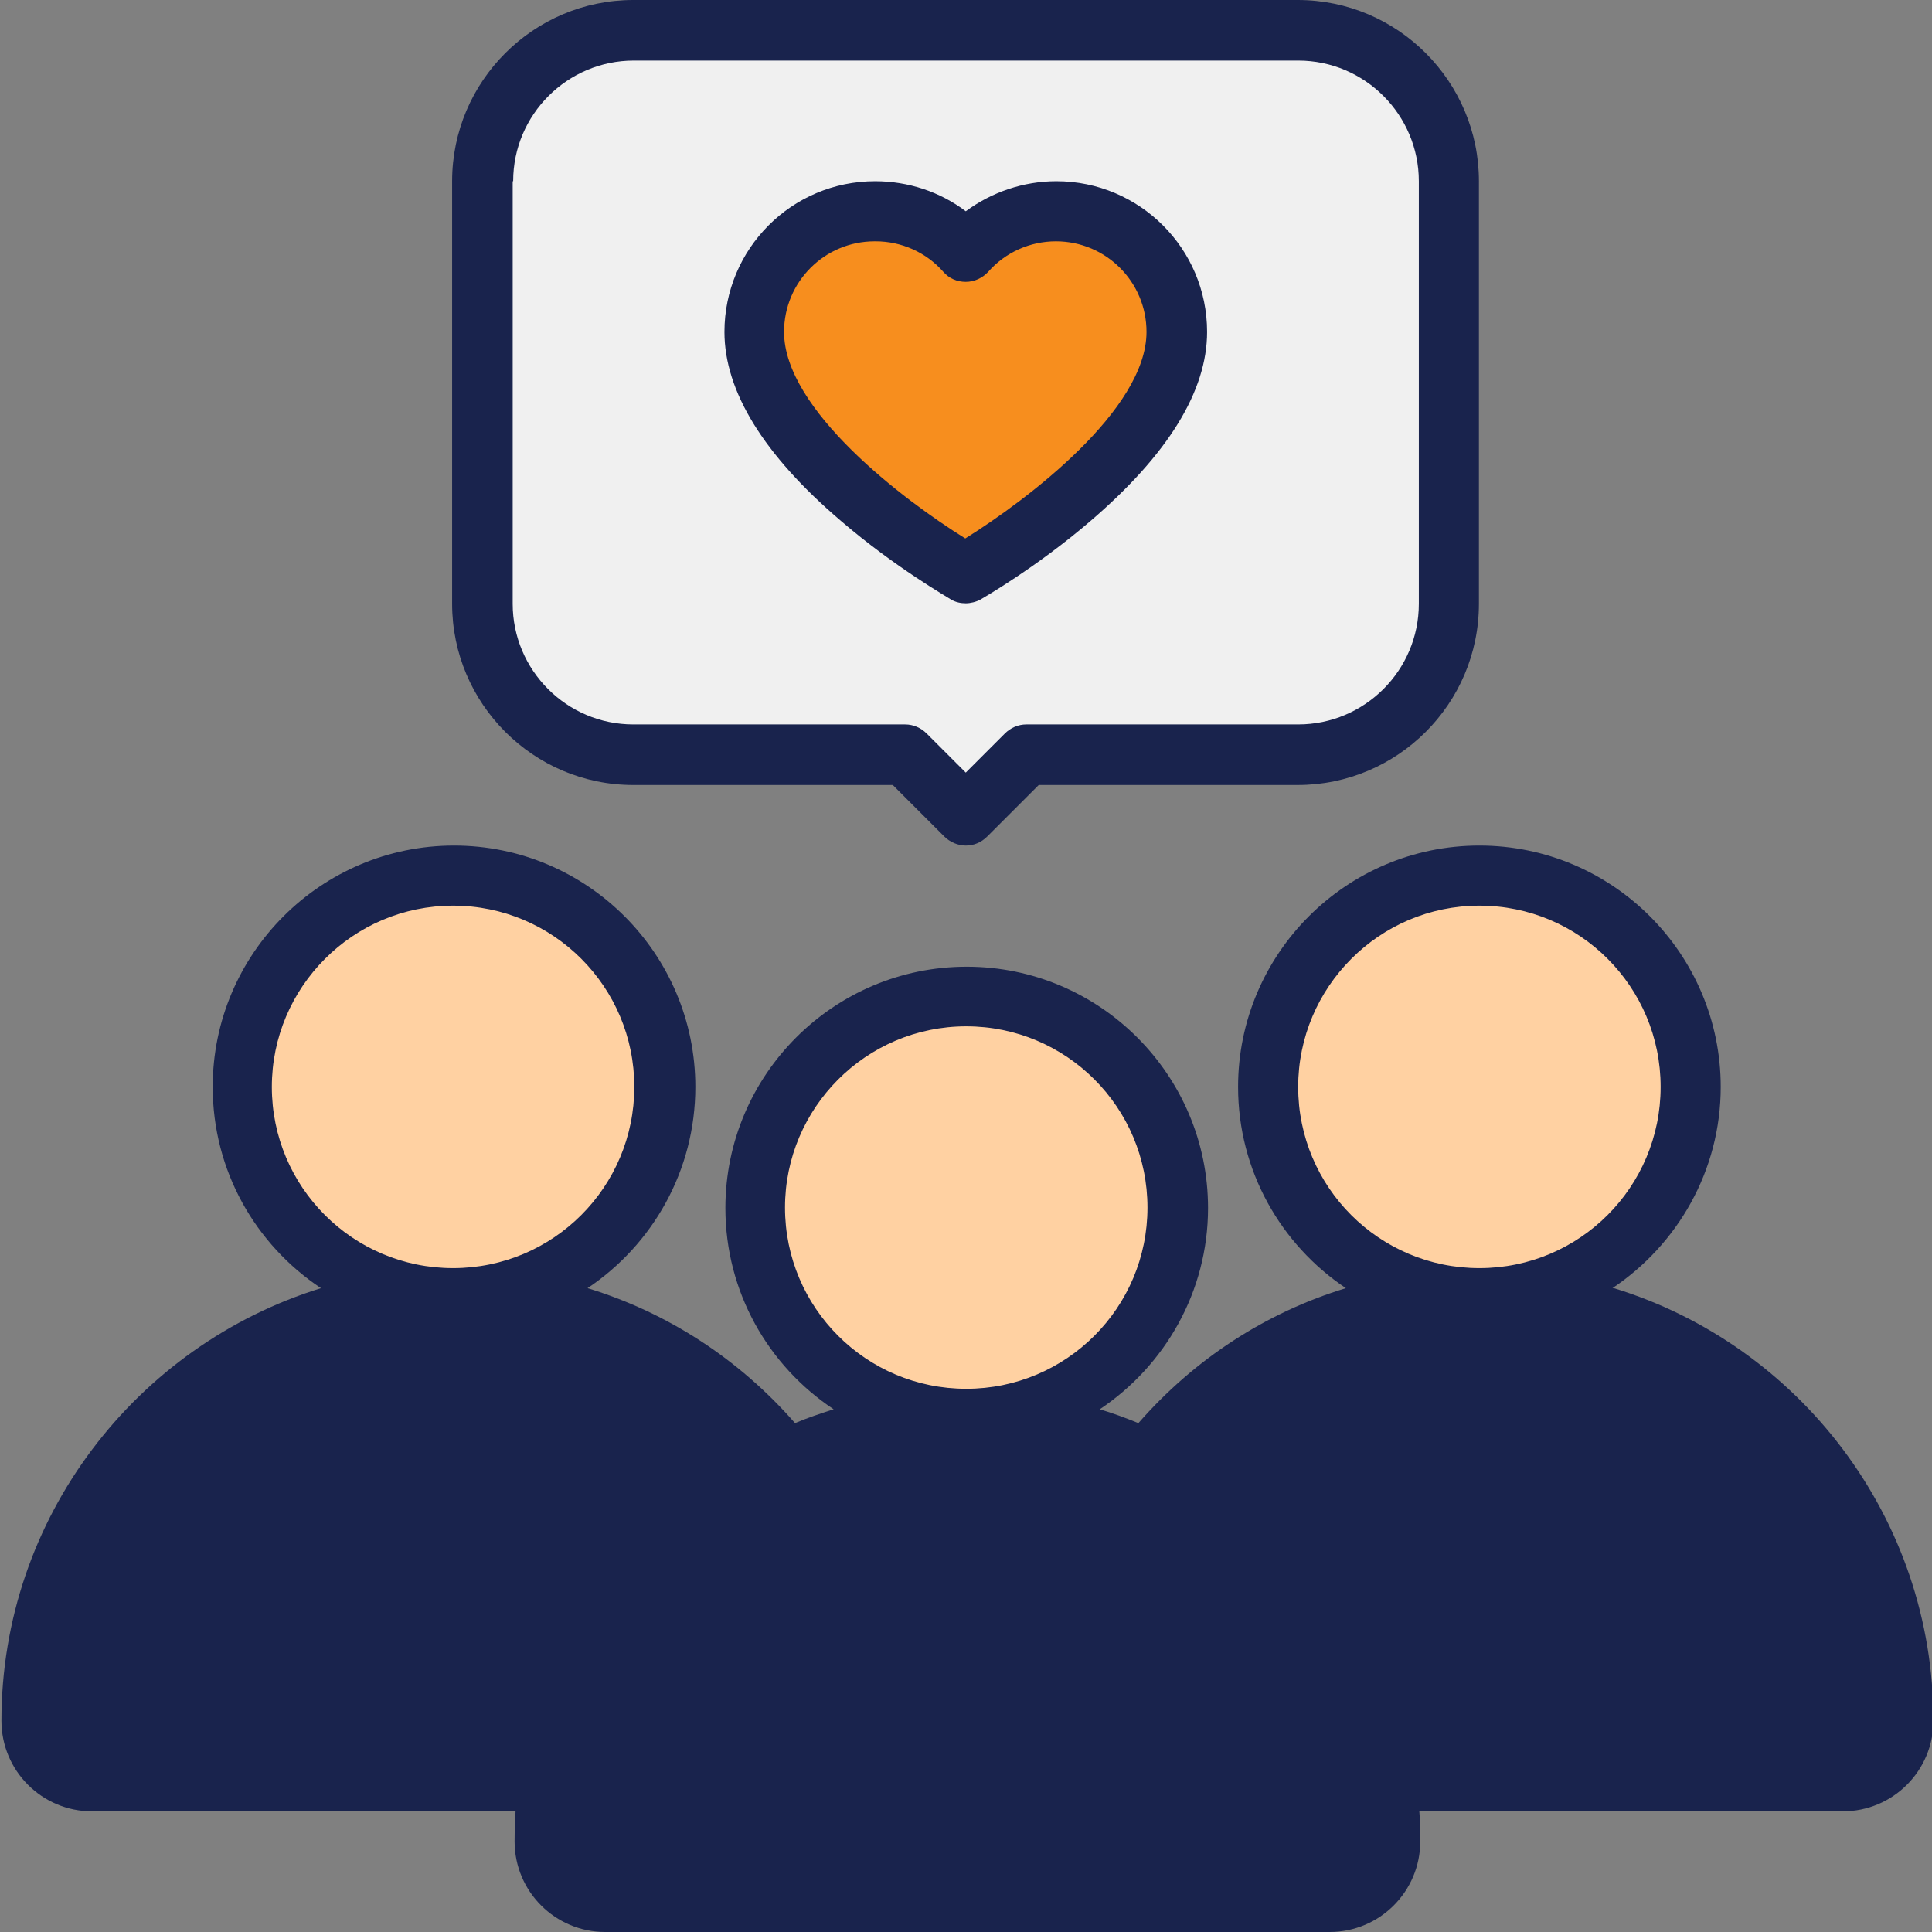
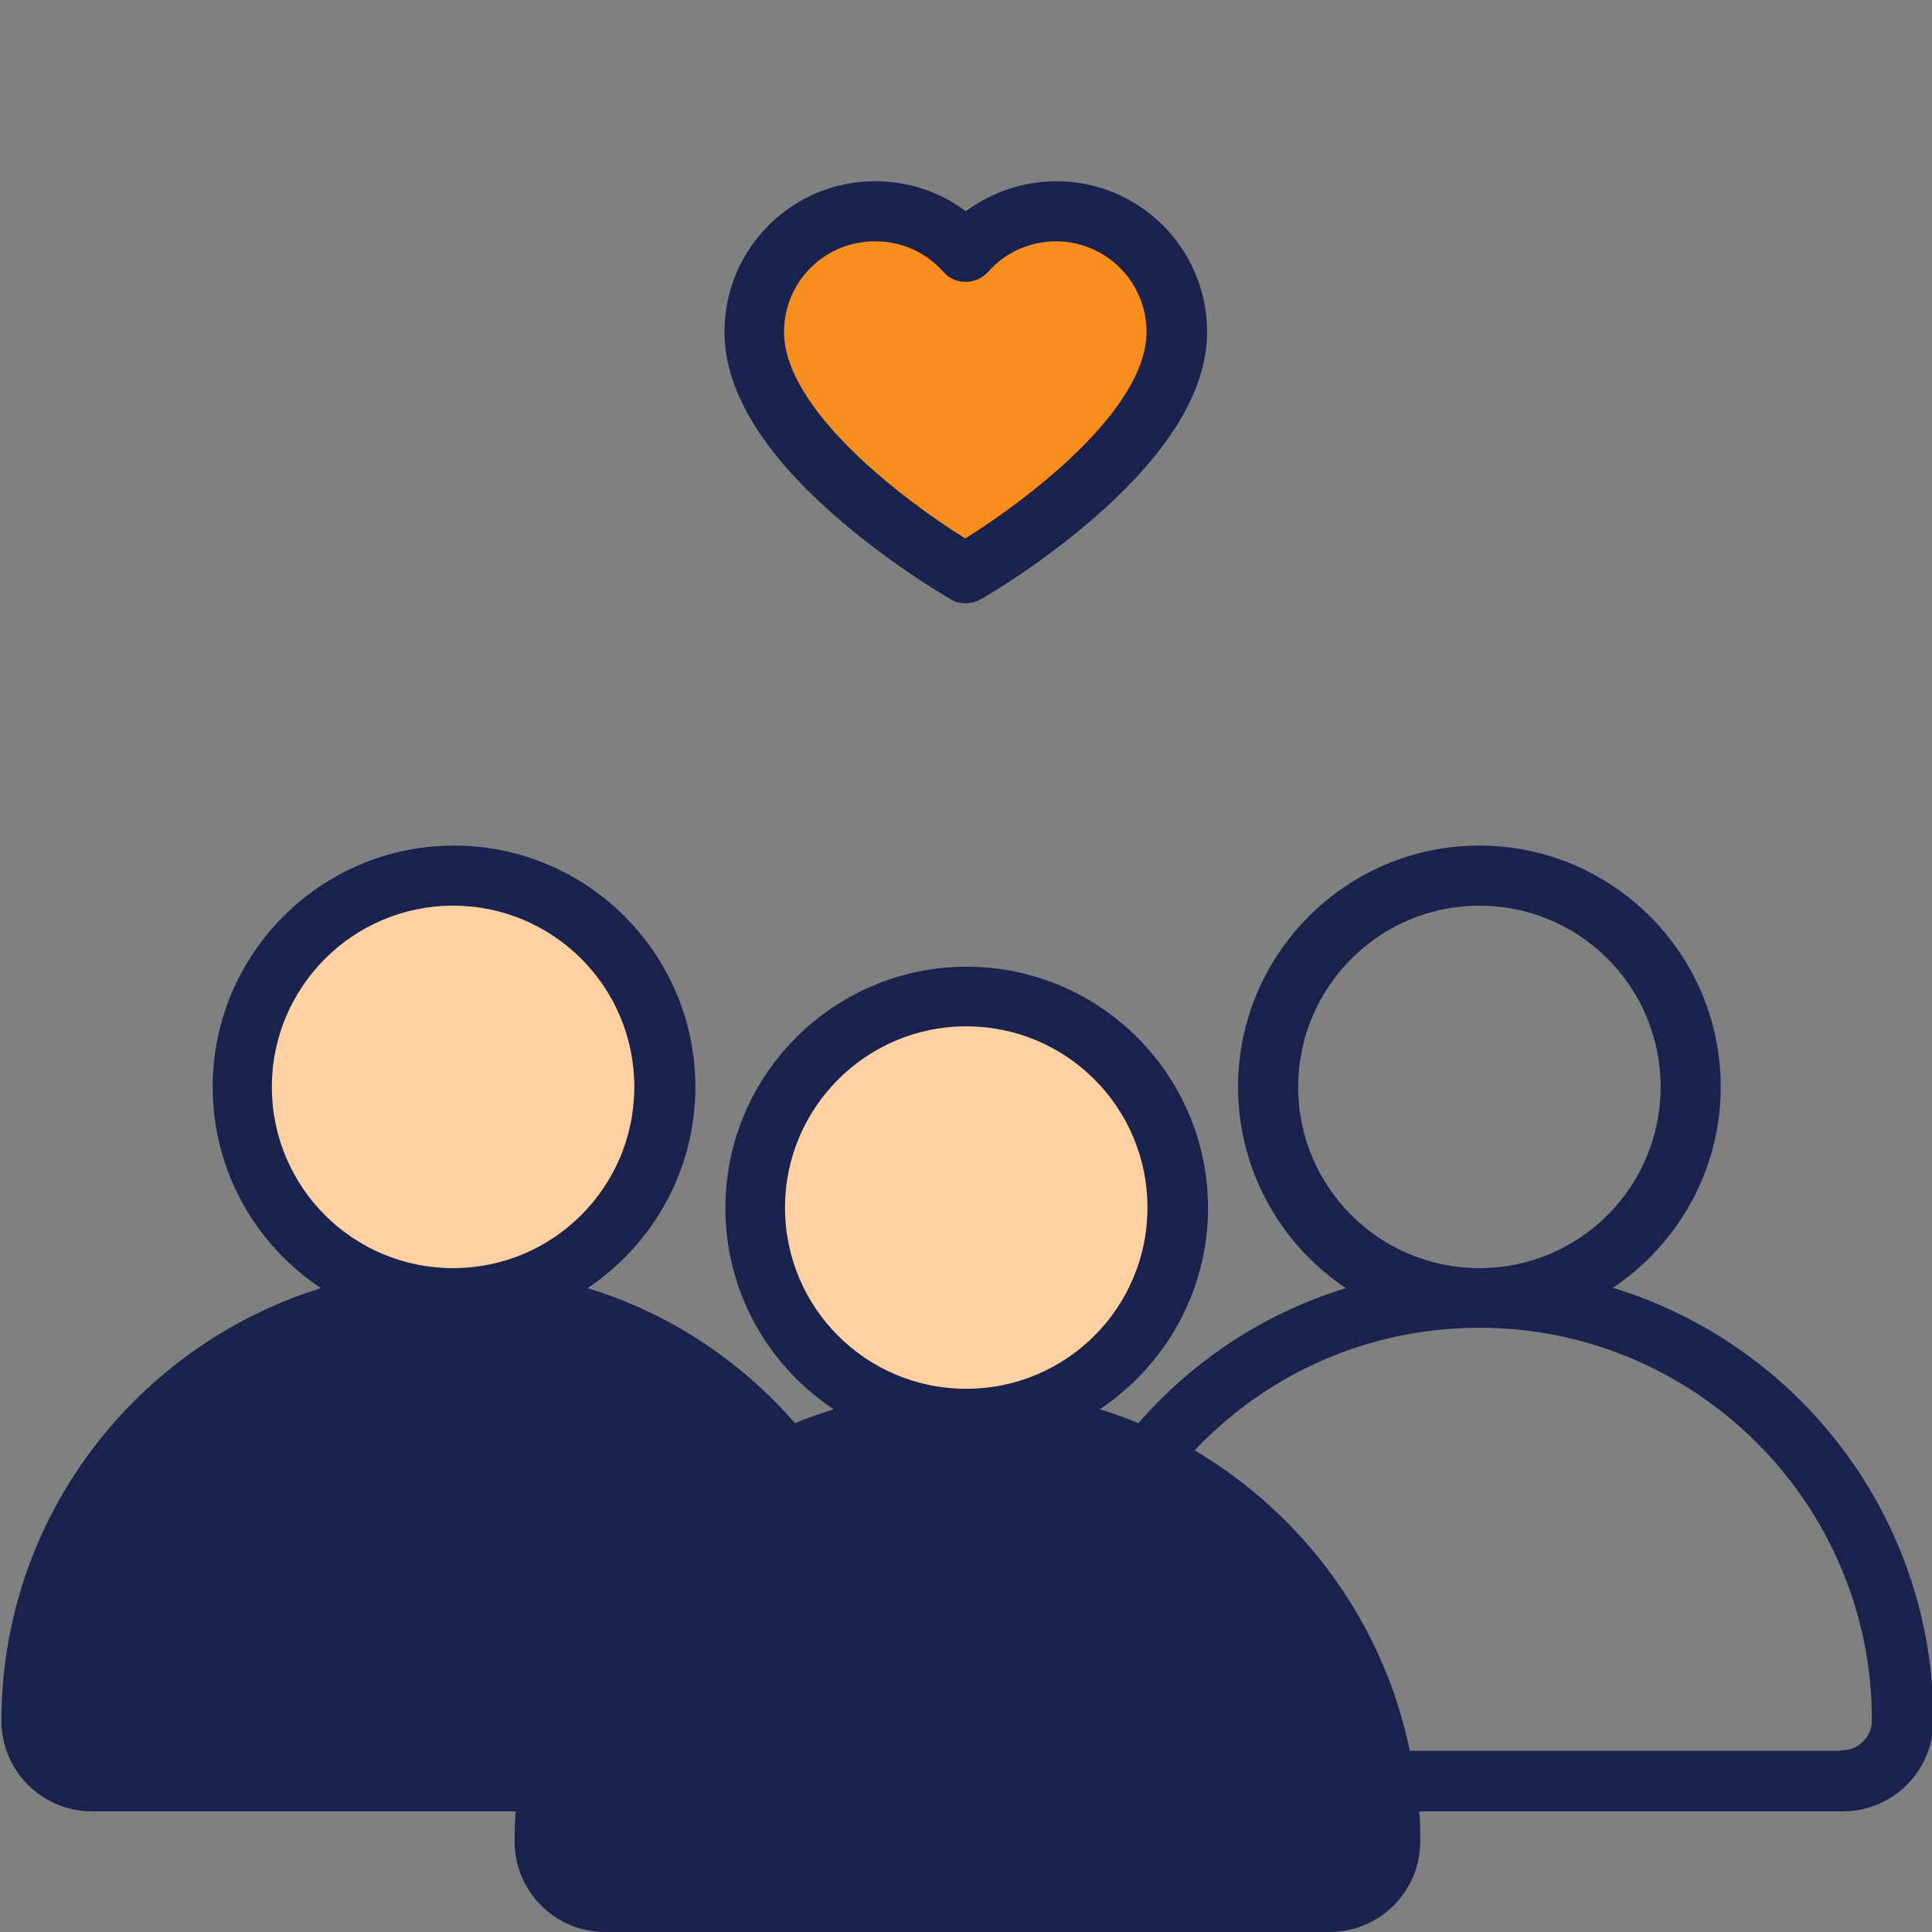
<svg xmlns="http://www.w3.org/2000/svg" id="Layer_2" data-name="Layer 2" viewBox="0 0 40.51 40.51">
  <rect x="0" y="0" width="40.51" height="40.51" fill="#808080" stroke="none" />
  <defs>
    <style>
      .cls-1 {
        fill: #19234d;
      }

      .cls-2 {
        fill: #ffd1a2;
      }

      .cls-3 {
        fill: #f0f0f0;
      }

      .cls-4 {
        fill: #f78e1e;
      }
    </style>
  </defs>
  <g id="Layer_1-2" data-name="Layer 1">
    <g>
      <g>
        <circle class="cls-2" cx="9.49" cy="22.79" r="4.43" />
        <path class="cls-1" d="M9.49,27.22c-4.89,0-8.86,3.97-8.86,8.86,0,.7.57,1.27,1.27,1.27h15.19c.7,0,1.27-.57,1.27-1.27,0-4.89-3.97-8.86-8.86-8.86Z" />
-         <circle class="cls-2" cx="31.02" cy="22.79" r="4.43" />
-         <path class="cls-1" d="M31.02,27.22c-4.89,0-8.86,3.97-8.86,8.86,0,.7.57,1.27,1.27,1.27h15.19c.7,0,1.27-.57,1.27-1.27,0-4.89-3.97-8.86-8.86-8.86Z" />
        <circle class="cls-2" cx="20.26" cy="25.32" r="4.43" />
        <path class="cls-1" d="M20.26,29.75c-4.89,0-8.86,3.97-8.86,8.86,0,.7.57,1.27,1.27,1.27h15.19c.7,0,1.27-.57,1.27-1.27,0-4.89-3.97-8.86-8.86-8.86Z" />
-         <path class="cls-3" d="M10.13,3.8v8.86c0,1.75,1.42,3.16,3.16,3.16h5.7l1.27,1.27,1.27-1.27h5.7c1.75,0,3.16-1.42,3.16-3.16V3.8c0-1.75-1.42-3.16-3.16-3.16h-13.93c-1.75,0-3.16,1.42-3.16,3.16Z" />
        <path class="cls-4" d="M22.15,4.43c-.76,0-1.44.33-1.9.86-.46-.53-1.14-.86-1.9-.86-1.4,0-2.53,1.13-2.53,2.53,0,2.53,4.43,5.06,4.43,5.06,0,0,4.43-2.53,4.43-5.06,0-1.4-1.13-2.53-2.53-2.53Z" />
      </g>
-       <path class="cls-1" d="M13.29,16.46h5.43l1.08,1.08c.12.12.29.19.45.19s.32-.06.45-.19l1.08-1.08h5.43c2.09,0,3.8-1.7,3.8-3.8V3.8c0-2.09-1.7-3.8-3.8-3.8h-13.93c-2.09,0-3.8,1.7-3.8,3.8v8.86c0,2.09,1.7,3.8,3.8,3.8h0ZM10.76,3.8c0-1.4,1.14-2.53,2.53-2.53h13.93c1.4,0,2.53,1.14,2.53,2.53v8.86c0,1.4-1.14,2.53-2.53,2.53h-5.7c-.17,0-.33.07-.45.19l-.82.82-.82-.82c-.12-.12-.28-.19-.45-.19h-5.7c-1.4,0-2.53-1.14-2.53-2.53V3.8Z" />
      <path class="cls-1" d="M17.63,10.92c1.14.98,2.27,1.62,2.31,1.65.1.06.21.08.31.08s.22-.03.31-.08c.05-.03,1.17-.67,2.31-1.65,1.62-1.39,2.44-2.72,2.44-3.96,0-1.75-1.42-3.16-3.16-3.16-.69,0-1.36.23-1.9.63-.54-.41-1.21-.63-1.9-.63-1.75,0-3.16,1.42-3.16,3.16,0,1.24.82,2.58,2.44,3.96h0ZM18.36,5.06c.54,0,1.06.23,1.42.64.12.14.29.21.47.21s.35-.08.47-.21c.36-.41.88-.64,1.42-.64,1.05,0,1.9.85,1.9,1.9,0,1.63-2.5,3.52-3.8,4.33-1.29-.8-3.8-2.7-3.8-4.33,0-1.05.85-1.9,1.9-1.9Z" />
      <path class="cls-1" d="M33.81,27.01c1.36-.91,2.27-2.46,2.27-4.22,0-2.79-2.27-5.06-5.06-5.06s-5.06,2.27-5.06,5.06c0,1.76.9,3.31,2.26,4.22-1.67.51-3.17,1.48-4.35,2.83-.27-.11-.54-.21-.81-.29,1.36-.91,2.27-2.46,2.27-4.22,0-2.79-2.27-5.06-5.06-5.06s-5.06,2.27-5.06,5.06c0,1.76.9,3.31,2.27,4.22-.28.09-.55.18-.81.29-1.18-1.35-2.68-2.32-4.35-2.83,1.36-.91,2.26-2.46,2.26-4.22,0-2.79-2.27-5.06-5.06-5.06s-5.06,2.27-5.06,5.06c0,1.76.9,3.31,2.27,4.22-3.87,1.2-6.7,4.81-6.7,9.07,0,1.05.85,1.9,1.9,1.9h8.88c-.01.21-.02.42-.02.63,0,1.05.85,1.9,1.9,1.9h15.19c1.05,0,1.9-.85,1.9-1.9,0-.21,0-.42-.02-.63h8.88c1.05,0,1.9-.85,1.9-1.9,0-4.26-2.82-7.88-6.7-9.07ZM27.22,22.79c0-2.09,1.7-3.8,3.8-3.8s3.8,1.7,3.8,3.8-1.7,3.8-3.8,3.8-3.8-1.7-3.8-3.8ZM16.46,25.32c0-2.09,1.7-3.8,3.8-3.8s3.8,1.7,3.8,3.8-1.7,3.8-3.8,3.8-3.8-1.7-3.8-3.8ZM5.7,22.79c0-2.09,1.7-3.8,3.8-3.8s3.8,1.7,3.8,3.8-1.7,3.8-3.8,3.8-3.8-1.7-3.8-3.8ZM1.9,36.71c-.35,0-.63-.28-.63-.63,0-4.54,3.69-8.23,8.23-8.23,2.28,0,4.42.93,5.97,2.57-2.29,1.34-3.97,3.62-4.51,6.3H1.9ZM27.85,39.24h-15.19c-.35,0-.63-.28-.63-.63,0-4.54,3.69-8.23,8.23-8.23s8.23,3.69,8.23,8.23c0,.35-.28.63-.63.63ZM38.61,36.71h-9.05c-.55-2.68-2.23-4.95-4.51-6.3,1.55-1.64,3.69-2.57,5.97-2.57,4.54,0,8.23,3.69,8.23,8.23,0,.35-.28.63-.63.63h0Z" />
    </g>
  </g>
</svg>